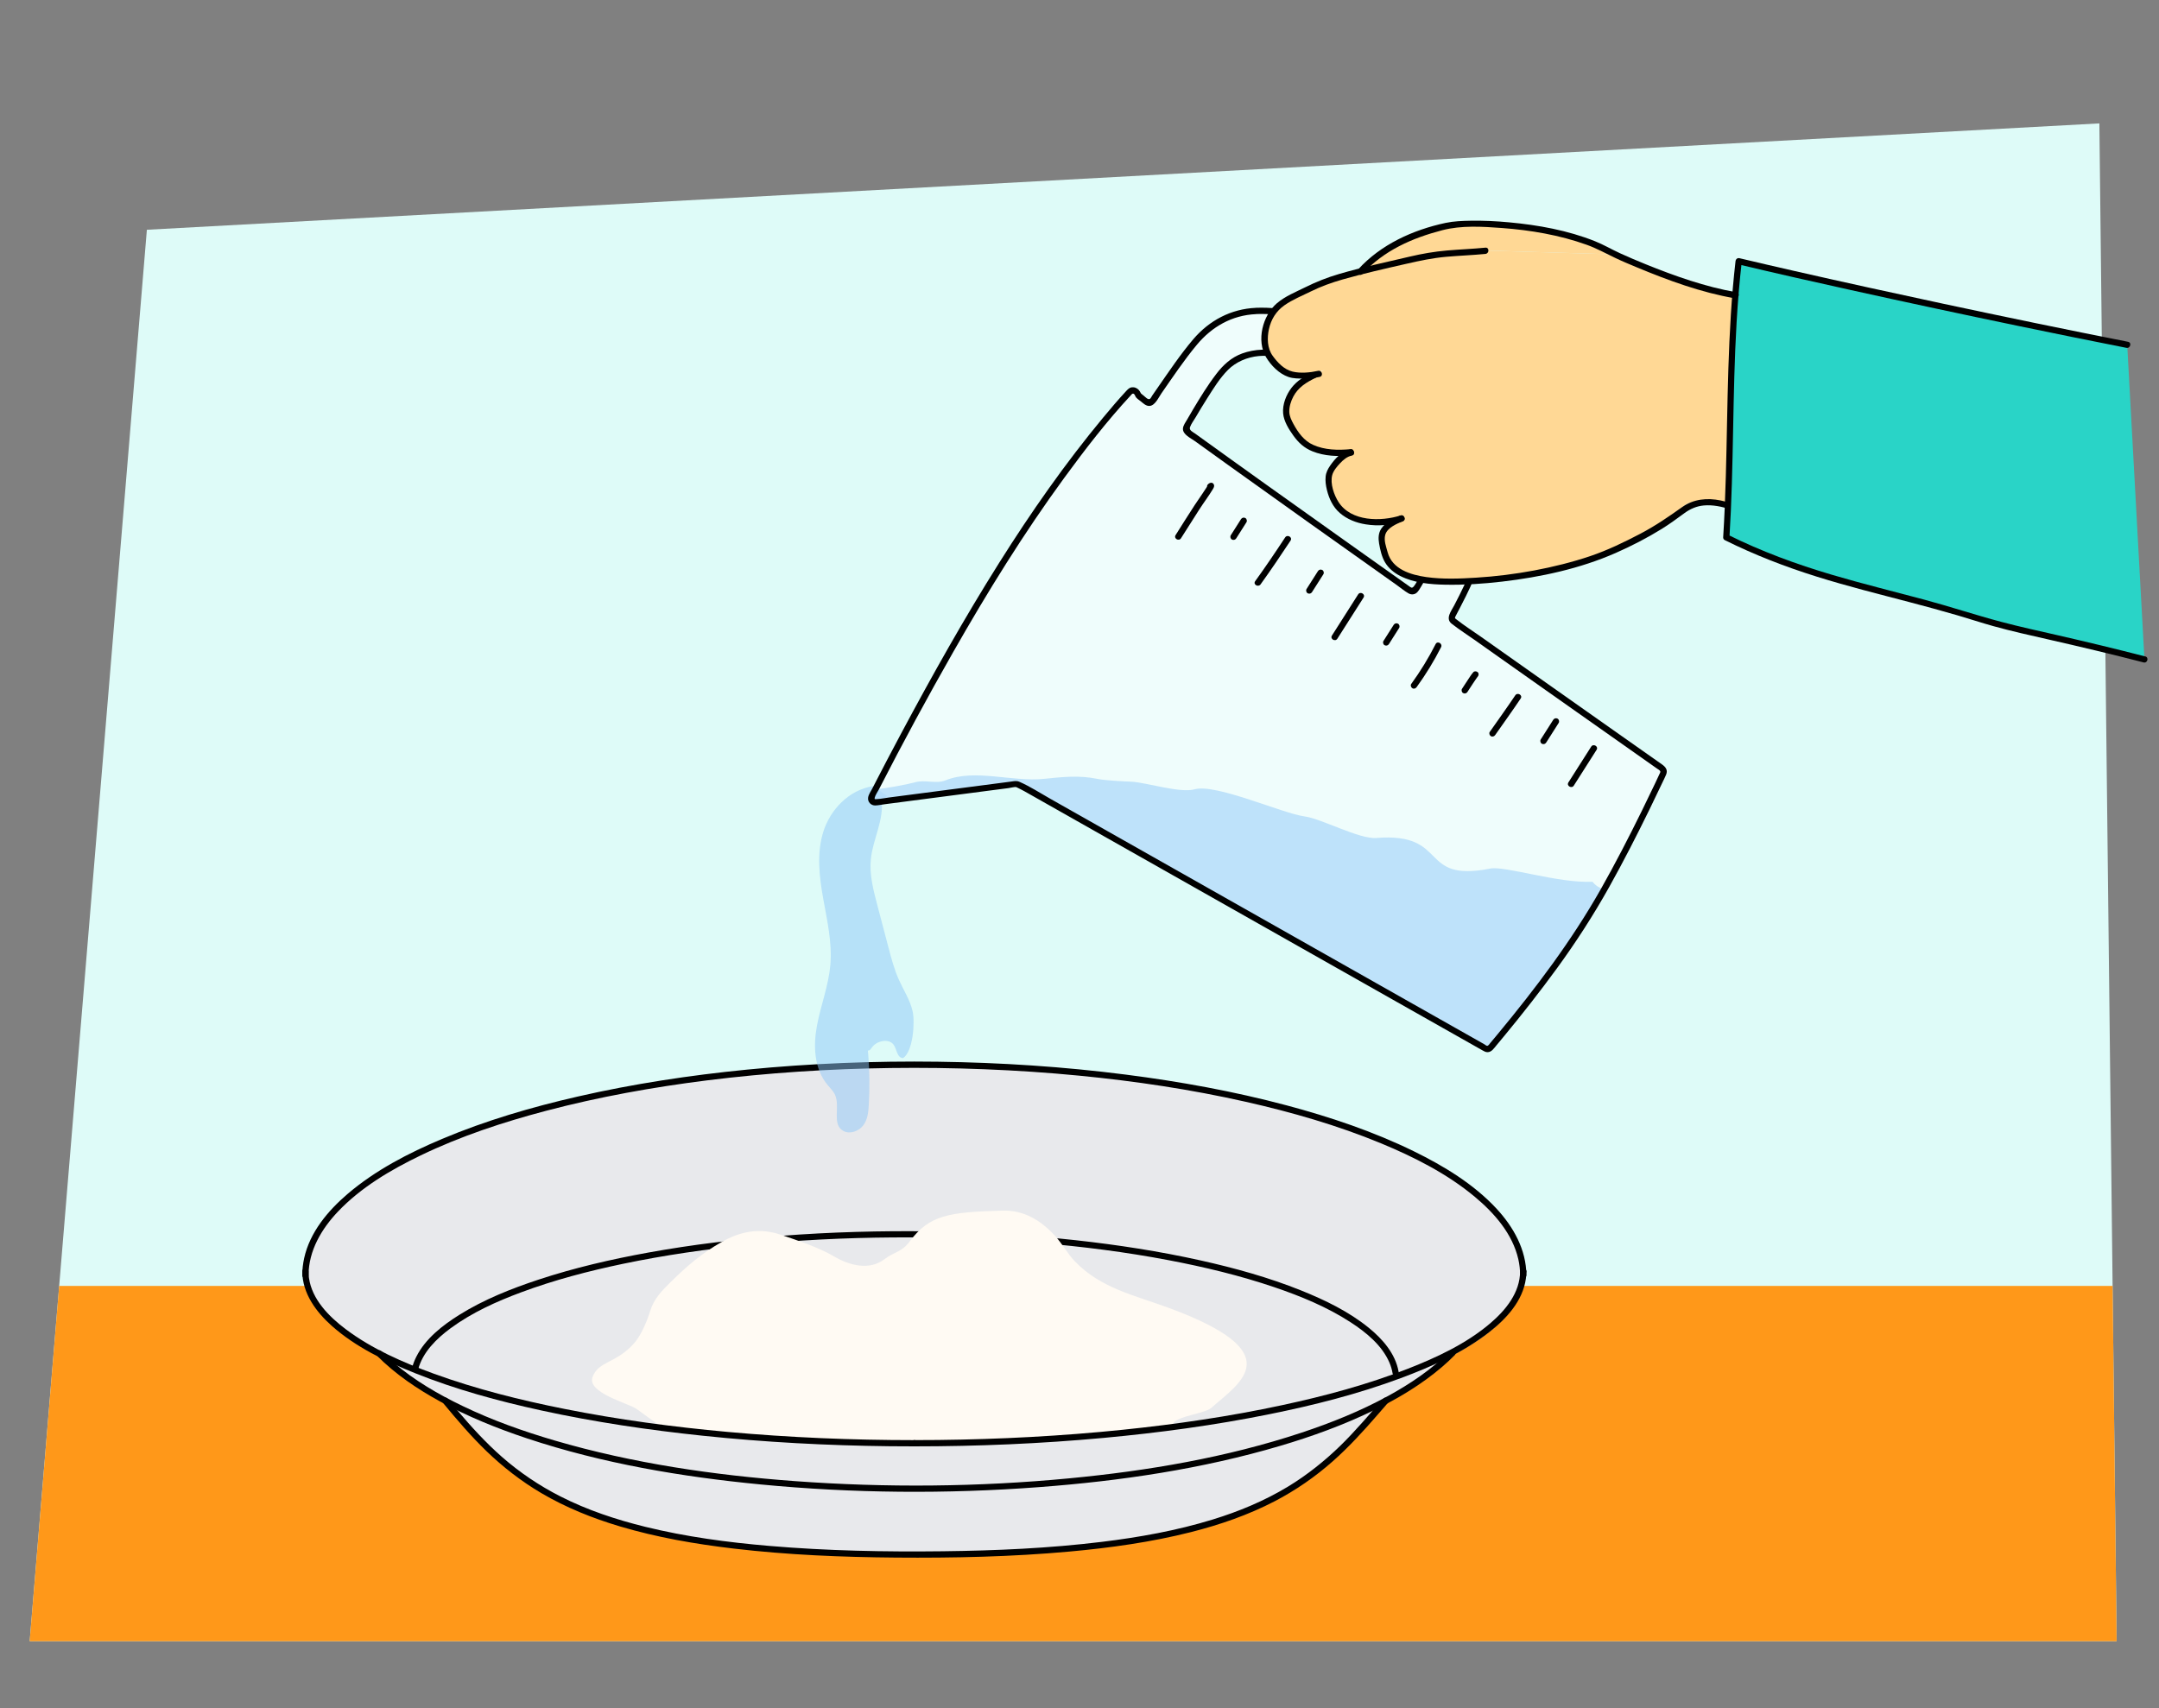
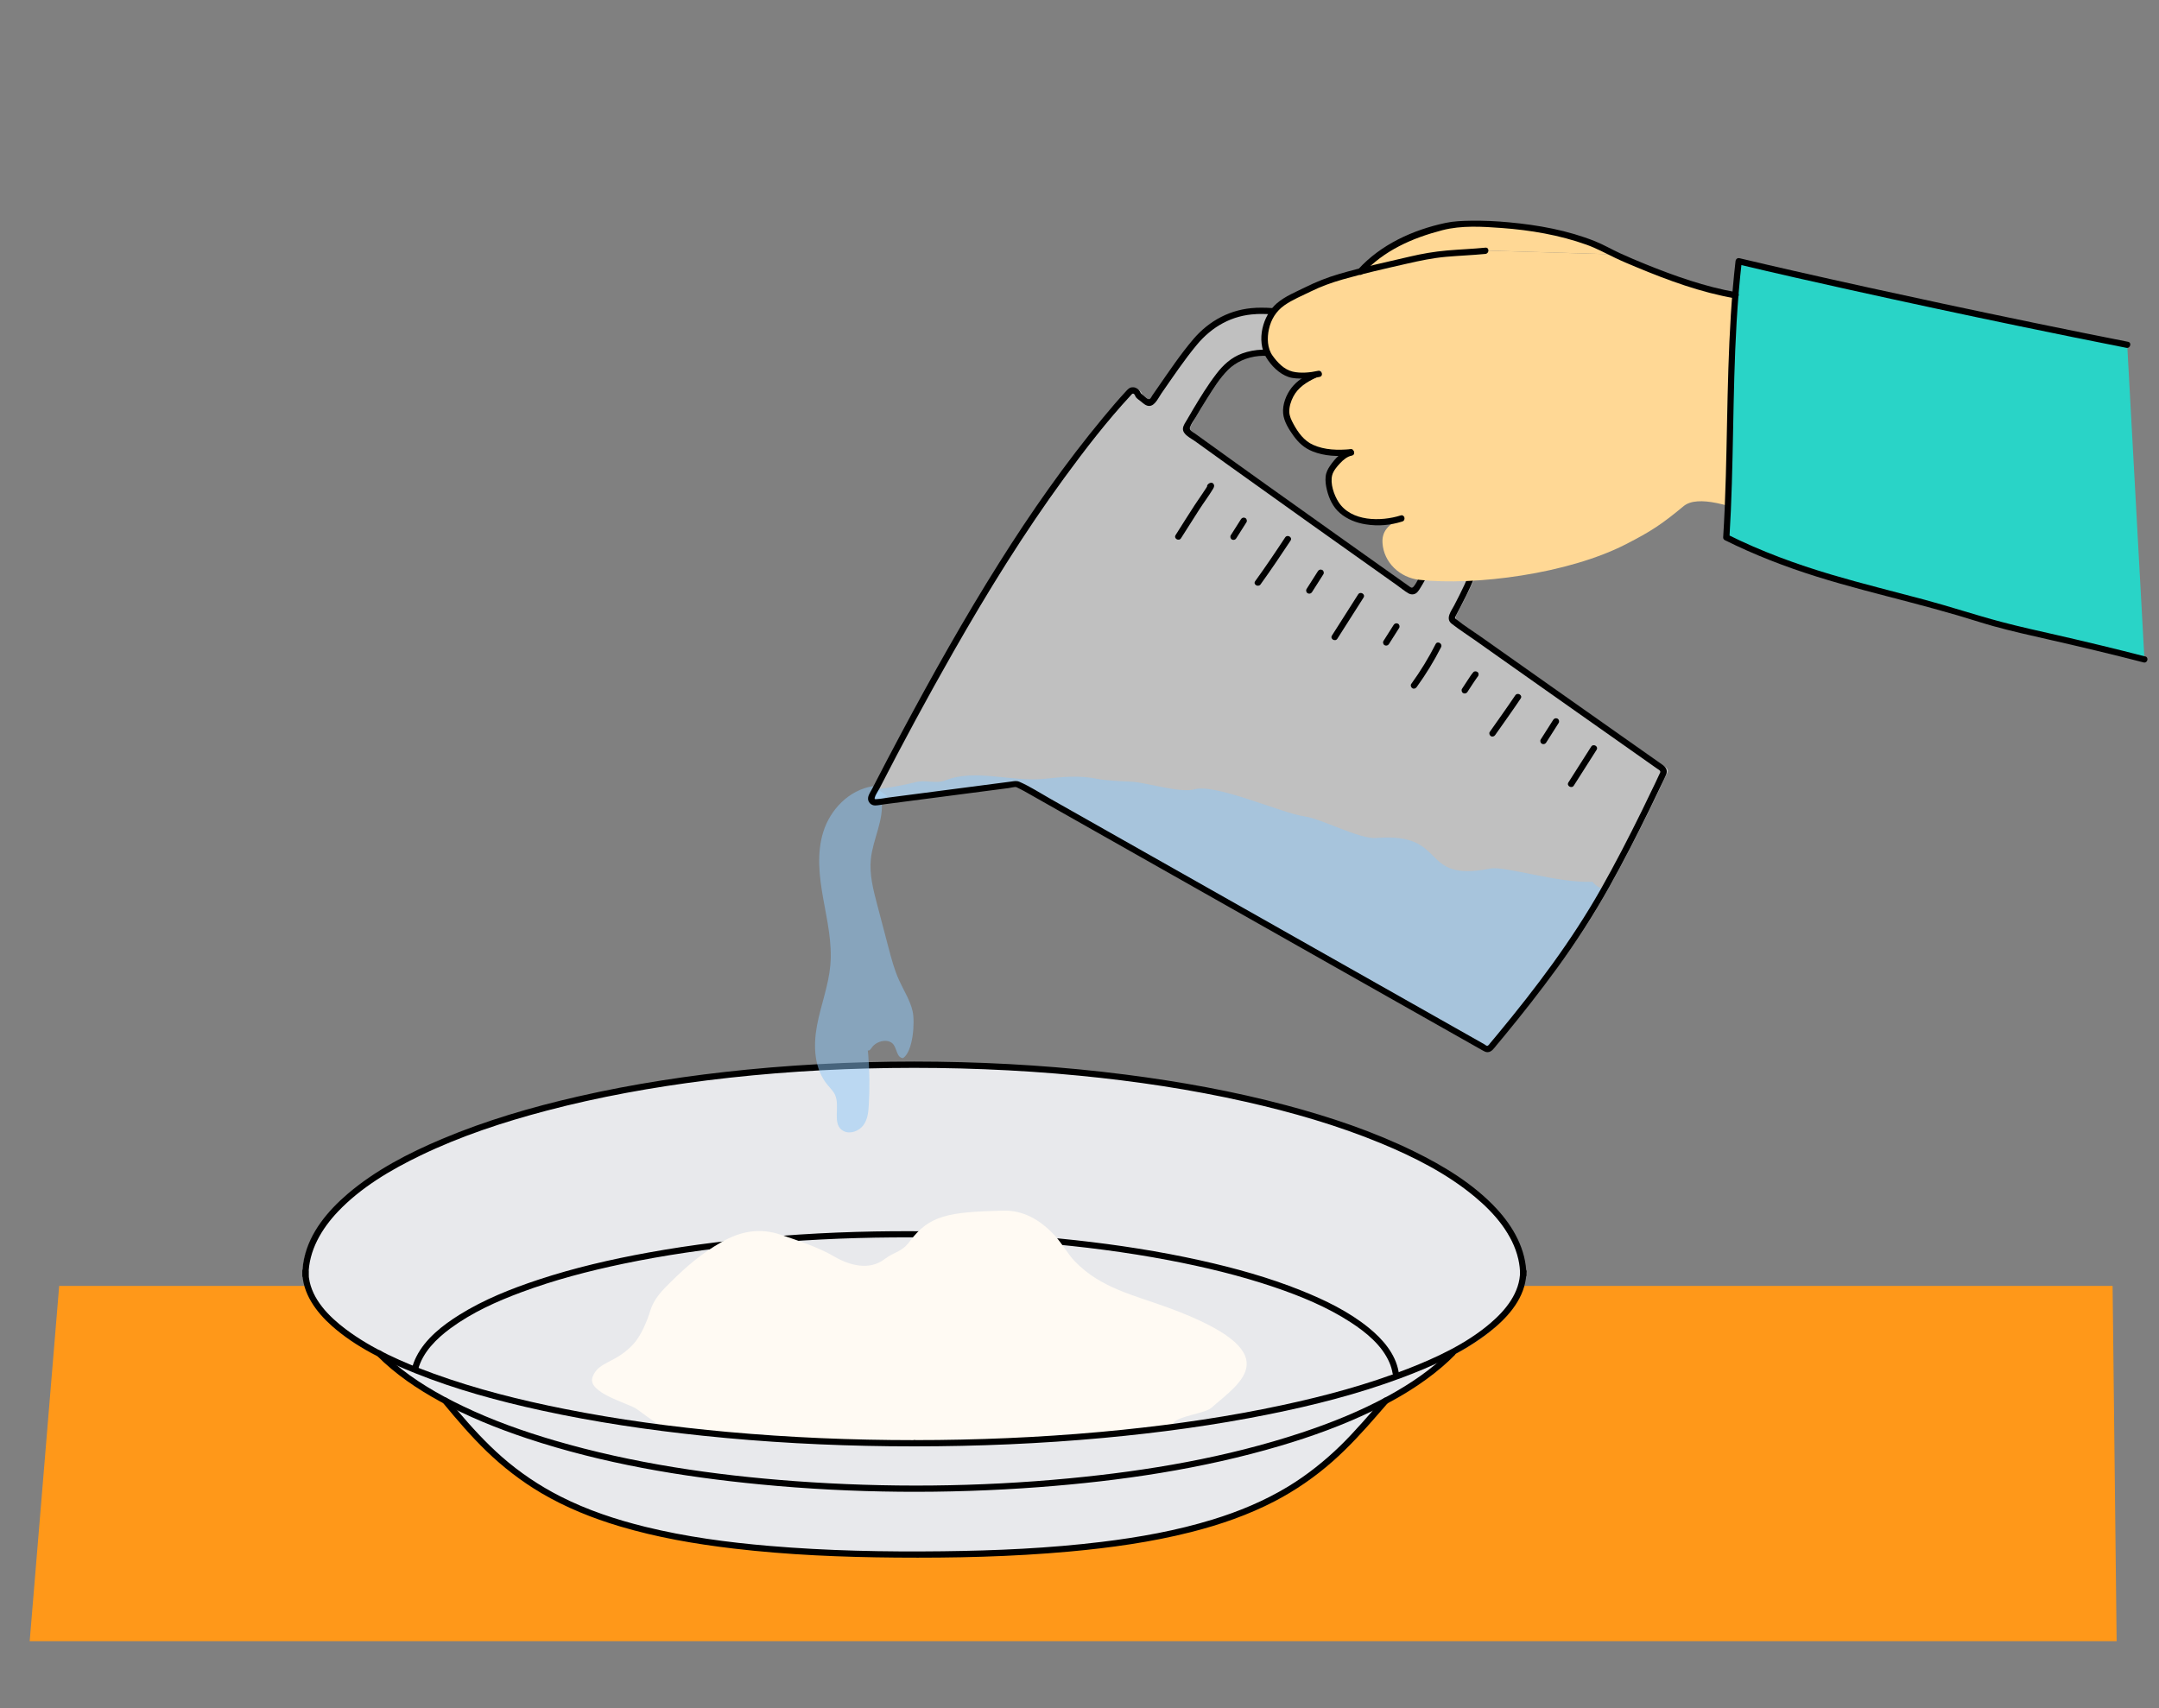
<svg xmlns="http://www.w3.org/2000/svg" id="Voorgrond" viewBox="0 0 690 546">
  <rect x="0" y="0" width="690" height="546" fill="#808080" stroke="none" />
  <defs>
    <style>
      .cls-1 {
        fill: #8dc7f7;
      }

      .cls-2 {
        fill: #defbf8;
      }

      .cls-3 {
        fill: #ffd895;
      }

      .cls-4 {
        fill: #29d4c7;
      }

      .cls-5 {
        fill: #fff;
      }

      .cls-6 {
        fill: #ff9819;
      }

      .cls-7 {
        fill: #e8e9ec;
      }

      .cls-8 {
        opacity: .5;
      }

      .cls-9 {
        fill: #fffaf3;
      }

      .cls-10 {
        clip-path: url(#clippath);
      }
    </style>
    <clipPath id="clippath">
      <path id="Path_17571-2" data-name="Path 17571" class="cls-2" d="M9.49,524.55L46.94,73.44l624-34,5.52,485.12H9.49Z" />
    </clipPath>
  </defs>
  <g id="Achtergrond_2" data-name="Achtergrond 2">
-     <path id="Path_17571" data-name="Path 17571" class="cls-2" d="M9.49,524.55L46.94,73.44l624-34,5.52,485.12H9.49Z" />
    <g class="cls-10">
      <rect class="cls-6" x="4.26" y="411.02" width="798.14" height="135.2" />
    </g>
  </g>
  <g>
    <g>
      <path class="cls-7" d="M141.97,447.76c22.57,27.24,43.63,49.12,150.22,49.12s126.49-21.45,149.54-48.32l.72-.81" />
      <ellipse class="cls-7" cx="292.54" cy="407.4" rx="194.6" ry="54.9" />
      <path class="cls-7" d="M463.73,432.36c-26.37,26.9-93.22,44.14-171.53,44.14s-145.15-17.24-171.52-44.14h343.05Z" />
      <path class="cls-7" d="M96.61,407.74c0-37.15,87.13-67.26,194.6-67.26s194.6,30.11,194.6,67.26H96.61Z" />
      <path d="M446.98,438.42c-1.01-5.72-5.09-10.39-9.45-13.95-6.42-5.24-14.02-8.91-21.67-11.99-10.38-4.17-21.21-7.17-32.11-9.6-13.2-2.94-26.59-5-40.03-6.48-15.41-1.69-30.91-2.59-46.41-2.82s-31.8.21-47.65,1.43c-14.24,1.1-28.44,2.8-42.49,5.35-11.86,2.15-23.65,4.88-35.1,8.66-8.73,2.89-17.44,6.35-25.27,11.24-5.36,3.35-10.84,7.61-13.74,13.38-.57,1.13-1.04,2.32-1.36,3.55s1.6,1.78,1.93.53c1.47-5.55,5.9-9.87,10.38-13.17,6.81-5.01,14.67-8.56,22.56-11.49,10.57-3.94,21.52-6.8,32.55-9.11,13.36-2.79,26.89-4.73,40.47-6.07,15.21-1.5,30.5-2.25,45.79-2.36s31.15.44,46.67,1.74c13.9,1.17,27.76,2.93,41.47,5.54,11.4,2.17,22.73,4.89,33.73,8.62,8.45,2.87,16.86,6.32,24.37,11.2,4.96,3.22,10.08,7.38,12.46,12.97.46,1.07.78,2.2.98,3.35.22,1.27,2.15.73,1.93-.53h0Z" />
      <path d="M463.51,431.74c-5.8,5.87-12.72,10.53-19.94,14.48-8.81,4.81-18.16,8.57-27.67,11.72-23.95,7.93-49.1,12.19-74.17,14.58-29.11,2.78-58.54,3.03-87.71.89-25.87-1.9-51.81-5.68-76.74-12.98-10.06-2.95-19.98-6.48-29.43-11.03-7.75-3.72-15.29-8.12-21.86-13.69-1.43-1.21-2.81-2.49-4.13-3.82-.91-.91-2.32.5-1.41,1.41,5.88,5.91,12.88,10.65,20.18,14.64,8.85,4.84,18.26,8.64,27.82,11.82,24.08,8.01,49.39,12.28,74.6,14.71,29.55,2.85,59.43,3.09,89.03.86,25.98-1.95,52.04-5.79,77.06-13.19,10.18-3.01,20.21-6.65,29.77-11.29,7.79-3.78,15.31-8.26,21.91-13.9,1.42-1.21,2.8-2.49,4.11-3.82.91-.92-.51-2.33-1.41-1.41h0Z" />
      <path d="M141.62,448.46c4.41,5.32,8.89,10.58,13.86,15.38,5.3,5.11,11.15,9.64,17.49,13.38,7.86,4.63,16.38,8.05,25.11,10.65,11.87,3.54,24.13,5.65,36.42,7.1,17.2,2.03,34.55,2.74,51.86,2.88,18.47.15,36.98-.25,55.38-1.92,13.08-1.19,26.16-3,38.91-6.23,9.24-2.34,18.32-5.48,26.78-9.88,6.66-3.47,12.86-7.76,18.49-12.73,5.14-4.54,9.78-9.62,14.27-14.8,1.11-1.28,2.2-2.57,3.33-3.83.86-.96-.55-2.38-1.41-1.41-4.53,5.07-8.87,10.29-13.75,15.05s-10.69,9.42-16.8,13.11c-7.51,4.54-15.64,7.91-24.01,10.48-11.51,3.54-23.42,5.67-35.36,7.13-16.87,2.06-33.89,2.81-50.88,3.01-18.49.22-37.02-.14-55.45-1.71-13.31-1.13-26.62-2.91-39.61-6.1-9.34-2.3-18.55-5.35-27.14-9.72-6.71-3.41-12.99-7.63-18.65-12.59-5.15-4.52-9.77-9.58-14.2-14.8-1.08-1.28-2.16-2.57-3.23-3.86-.82-.99-2.23.43-1.41,1.41h0Z" />
      <path d="M98.61,407.58c.03-7.83,4.14-14.78,9.4-20.32,7.37-7.75,16.87-13.35,26.44-17.96,12.82-6.18,26.44-10.66,40.18-14.28,16.82-4.43,34-7.52,51.26-9.69,19.5-2.44,39.15-3.7,58.8-3.96s40.2.5,60.19,2.44c17.89,1.74,35.72,4.4,53.26,8.36,14.7,3.32,29.28,7.51,43.22,13.27,10.6,4.39,21.16,9.73,30.01,17.12,6.24,5.21,12.03,11.82,13.88,19.95.38,1.67.56,3.36.57,5.07,0,1.29,2,1.29,2,0-.03-8.15-4.15-15.45-9.57-21.29-7.31-7.86-16.81-13.6-26.37-18.29-12.96-6.35-26.75-10.97-40.68-14.69-16.87-4.5-34.09-7.61-51.4-9.83-19.91-2.55-39.99-3.85-60.06-4.12s-40.78.53-61.06,2.53c-18.15,1.79-36.24,4.53-54.03,8.6-14.77,3.38-29.4,7.66-43.37,13.55-10.73,4.52-21.33,10-30.23,17.61-6.28,5.37-12.02,12.23-13.84,20.49-.39,1.78-.6,3.61-.6,5.44,0,1.29,2,1.29,2,0h0Z" />
      <path d="M486.81,407.4c1.29,0,1.29-2,0-2s-1.29,2,0,2h0Z" />
    </g>
    <path class="cls-9" d="M203.59,450.44c9.87,7.2,16.5,12.01,27.56,15.99,7.16,2.58,19.95-.01,27.33,1.48,10.23,2.07,20.67,1.99,31.04,1.59,25.83-1.01,51.64-4.01,77.01-9.96,3.13-.73,6.51-1.7,8.5-4.71,1.49-2.26,10.04-3.01,12.13-4.86,9.23-8.18,25.43-17.6-13.87-32.02-11.04-4.05-21.48-6.21-29.73-14.74-2.35-2.43-4.06-5.66-6.35-8.17-4.78-5.23-10.25-8.26-16.72-8.09-17.33.47-23.43,1.38-29.78,9.88-2.6,3.48-4.76,3.16-8.08,5.67-4.74,3.61-11.02,2.06-16.06-.9s-11.62-5.09-17.01-6.93c-6.68-2.28-12.82-1.2-19.08,2.4-6.27,3.6-10.83,7.48-16.2,12.77-2.59,2.55-5.3,5.29-6.45,9.08-.98,3.22-2.91,7.85-5.11,10.35-5.78,6.58-11.39,5.68-13.33,10.82-1.95,5.13,11.56,8.41,14.22,10.35Z" />
    <path class="cls-7" d="M178.98,451.39s48.83,10,106,10,99.17-5.67,114.83-9.33c15.67-3.67-.83,9-.83,9,0,0-110,12.5-110.83,12.5s-84-9.5-84.83-9.67c-.83-.17-22.67-7.5-22.67-7.5l-1.67-5Z" />
    <path d="M292.21,460.31c-19.92,0-39.85-.83-59.69-2.63-17.47-1.59-34.9-3.92-52.11-7.35-14.13-2.81-28.19-6.33-41.74-11.25-9.87-3.59-19.8-7.92-28.24-14.28-5.31-4-10.74-9.48-11.69-16.37-.09-.67-.13-1.35-.13-2.03,0-1.29-2.01-1.29-2,0,.03,7.01,4.43,12.96,9.48,17.43,7.63,6.75,17.11,11.29,26.49,15.05,13.07,5.25,26.74,8.96,40.49,11.96,16.99,3.7,34.22,6.25,51.51,8.06,19.85,2.08,39.8,3.14,59.75,3.36,2.63.03,5.26.04,7.89.04,1.29,0,1.29-2,0-2h0Z" />
    <path d="M485.81,406.4c-.03,6.74-4.57,12.32-9.46,16.5-7.62,6.52-17.07,10.93-26.33,14.56-13.02,5.1-26.6,8.74-40.25,11.67-16.82,3.62-33.87,6.11-50.98,7.87-19.58,2.01-39.25,3.04-58.92,3.26-2.55.03-5.1.04-7.65.04-1.29,0-1.29,2,0,2,20.21,0,40.43-.85,60.56-2.71,17.73-1.64,35.41-4.03,52.87-7.56,14.23-2.87,28.39-6.46,42-11.53,9.92-3.69,19.88-8.13,28.27-14.68,5.47-4.27,10.76-9.99,11.74-17.14.1-.76.16-1.52.17-2.29,0-1.29-1.99-1.29-2,0h0Z" />
  </g>
  <g class="cls-8">
    <path class="cls-1" d="M278.98,251.28c-7.78,1.23-13.66,7.62-15.84,14.53-2.18,6.91-1.32,14.27-.06,21.34,1.26,7.08,2.92,14.2,2.29,21.35-.58,6.56-3.07,12.86-4.28,19.36-1.2,6.49-.93,13.68,3.4,18.93.84,1.02,1.84,1.97,2.38,3.14,1.76,3.82-1.2,9.61,2.78,11.62,2.12,1.07,4.94-.08,6.29-1.92s1.58-4.16,1.71-6.36c.33-5.44.27-10.89-.18-16.32-.21-2.51-.28.04,1.16-2.11,1.45-2.16,5.36-3.04,6.92-.97,1.13,1.5,1.06,4.21,3.05,4.34,3.22-2.09,3.86-11.5,3.06-15.01s-2.86-6.65-4.35-9.96c-1.51-3.35-2.44-6.89-3.37-10.42-1.2-4.56-2.4-9.12-3.6-13.68-1.26-4.78-2.52-9.66-2.02-14.56.65-6.4,4.29-12.57,3.4-18.94.63-.4,1.25-.81,1.88-1.21" />
  </g>
  <g>
    <g>
      <g class="cls-8">
        <path class="cls-5" d="M402.72,99.17c-13.43.5-19.49,10.03-21.94,13.03-1.8,2.21-7.96,11.05-11.24,15.8-.39.57-1.17.69-1.72.27-1.75-1.33-2.72-2.12-2.78-2.27-.79-2.12-2.41-1.26-2.41-1.26,0,0-17.39,18.09-39.7,53.17-19.49,30.65-38.57,67.71-43.08,76.59-.43.85.25,1.85,1.2,1.75l45.11-5.88c.25-.03,2.66,1.25,2.88,1.38l147.07,83.2c.5.28,1.13.17,1.51-.27,3.36-3.96,19.15-22.8,29.94-39.75,10.87-17.09,22.97-42.88,25.36-48.04.25-.53.08-1.16-.4-1.5-5.2-3.66-34.26-24.11-66.75-47.09-.5-.35-.66-1.02-.37-1.56,6.42-12.22,8.5-16.65,8.53-24.81.03-8.85-5.08-16.83-7.55-21.37-2.47-4.54-36.54-39.29-40.8-43.1s-9.42-8.78-22.86-8.28ZM417.09,117.8c2.23,1.97,34.07,34.79,39.02,41.73,4.95,6.94,4.21,15.46,1.46,21.62-1.26,2.82-2.7,5.4-3.96,7.13-.39.53-1.13.66-1.67.27-27.25-19.29-54.35-38.6-71.08-50.71-.49-.36-.64-1.02-.35-1.56,2.27-4.16,5.64-9.66,8.04-13.18,3.95-5.79,6.98-9.7,14.92-10.42,8.24-.75,11.38,3.15,13.61,5.12Z" />
      </g>
      <path d="M415.05,118.73c2.19,1.95,4.18,4.16,6.23,6.26,4.02,4.12,8.01,8.26,11.97,12.43,4.23,4.45,8.44,8.92,12.58,13.46,2.71,2.97,5.65,6.03,7.97,9.22,2.59,3.57,3.76,7.87,3.58,12.26s-1.83,8.61-3.98,12.49c-.48.86-.95,1.86-1.59,2.61-.58.67-.88.32-1.5-.12-.68-.48-1.36-.96-2.03-1.44-2.23-1.58-4.46-3.16-6.69-4.74-4.53-3.21-9.05-6.42-13.57-9.64-15.38-10.93-30.76-21.88-46.06-32.93-.73-.53-2-1.03-1.64-2.06s1.2-2.14,1.77-3.1c1.19-2.04,2.42-4.06,3.68-6.05,2.01-3.17,4.05-6.51,6.71-9.18,5.04-5.04,14.37-6.13,20.12-1.65.86.67,1.63,1.46,2.45,2.18.96.85,2.38-.56,1.41-1.41-2.09-1.87-4.05-3.65-6.74-4.62-3.96-1.42-8.81-1.15-12.74.28-3.46,1.26-6.07,3.67-8.27,6.56-2.77,3.62-5.17,7.54-7.5,11.45-.6,1-1.19,2.01-1.76,3.02-.51.9-1.34,1.94-1.39,3.01-.08,1.87,2.52,3.03,3.82,3.97,3.49,2.52,6.98,5.03,10.47,7.53,8.45,6.06,16.91,12.1,25.38,18.13,9.57,6.81,19.15,13.61,28.73,20.4,1.2.85,2.38,1.86,3.66,2.59.77.45,1.71.48,2.46-.04s1.27-1.58,1.75-2.36c.69-1.13,1.32-2.31,1.91-3.5,1.99-4.04,3.28-8.34,3.17-12.88-.1-4.27-1.44-8.48-3.99-11.93-1.09-1.47-2.29-2.86-3.49-4.24-3.91-4.49-7.97-8.84-12.05-13.17-7.43-7.9-14.87-15.84-22.61-23.43-.26-.26-.53-.52-.8-.77-.96-.85-2.38.56-1.41,1.41Z" />
      <path d="M377.44,172.04c1.94-3.05,3.88-6.1,5.82-9.15,1.41-2.21,3.02-4.3,4.37-6.55.26-.44.54-.92.32-1.44-.39-.92-1.36-.65-1.9-.09-.89.93.53,2.35,1.41,1.41.04-.04.12-.1.14-.15-.03.05-.58.25-.84.17l-.7-.7c-.07-.24-.04-.46.07-.66-.01.03-.03.06-.04.09-.05.06-.09.17-.13.24-.14.24-.29.47-.43.7-.4.61-.8,1.22-1.21,1.83-.84,1.24-1.7,2.47-2.52,3.72-2.07,3.16-4.06,6.38-6.09,9.57-.69,1.09,1.04,2.09,1.73,1.01h0Z" />
      <path d="M395.08,172.09c1.09-1.72,2.18-3.43,3.27-5.15.28-.44.11-1.12-.36-1.37-.49-.26-1.07-.11-1.37.36-1.09,1.72-2.18,3.43-3.27,5.15-.28.44-.11,1.12.36,1.37.49.26,1.07.11,1.37-.36h0Z" />
      <path d="M402.87,186.78c3.3-4.59,6.47-9.27,9.58-13.99.71-1.08-1.02-2.08-1.73-1.01-3.1,4.72-6.27,9.41-9.58,13.99-.75,1.05.98,2.05,1.73,1.01h0Z" />
      <path d="M419.3,189.27c1.21-1.91,2.43-3.81,3.64-5.72.28-.44.11-1.12-.36-1.37-.49-.26-1.07-.11-1.37.36-1.21,1.91-2.43,3.81-3.64,5.72-.28.44-.11,1.12.36,1.37.49.26,1.07.11,1.37-.36h0Z" />
      <path d="M427.41,204.15c2.79-4.38,5.58-8.77,8.37-13.15.69-1.09-1.04-2.09-1.73-1.01-2.79,4.38-5.58,8.77-8.37,13.15-.69,1.09,1.04,2.09,1.73,1.01h0Z" />
      <path d="M443.88,205.87c1.09-1.72,2.18-3.43,3.27-5.15.28-.44.11-1.12-.36-1.37-.49-.26-1.07-.11-1.37.36-1.09,1.72-2.18,3.43-3.27,5.15-.28.44-.11,1.12.36,1.37.49.26,1.07.11,1.37-.36h0Z" />
      <path d="M452.75,219.62c2.93-4.04,5.54-8.3,7.8-12.75.58-1.14-1.14-2.16-1.73-1.01-2.26,4.45-4.87,8.71-7.8,12.75-.32.44-.07,1.11.36,1.37.51.3,1.05.08,1.37-.36h0Z" />
      <path d="M468.98,221.17c.59-.92,1.19-1.84,1.8-2.76.32-.48.64-.96.97-1.43.13-.18.25-.36.38-.54.03-.04.06-.08.09-.12.09-.12-.17.21-.08.1.04-.05.08-.1.13-.15.35-.39.41-1.04,0-1.41-.38-.35-1.04-.42-1.41,0-.67.75-1.21,1.66-1.77,2.49-.62.93-1.23,1.87-1.84,2.81-.28.44-.1,1.12.36,1.37.5.26,1.07.11,1.37-.36h0Z" />
      <path d="M477.85,234.94c2.73-3.88,5.5-7.74,8.15-11.68.72-1.07-1.01-2.07-1.73-1.01-2.65,3.94-5.42,7.8-8.15,11.68-.31.44-.08,1.11.36,1.37.5.29,1.06.08,1.37-.36h0Z" />
      <path d="M494.14,237.36c1.33-2.1,2.67-4.19,4-6.29.28-.44.11-1.12-.36-1.37-.49-.26-1.07-.11-1.37.36-1.33,2.1-2.67,4.19-4,6.29-.28.44-.11,1.12.36,1.37.49.26,1.07.11,1.37-.36h0Z" />
      <path d="M502.98,251.1c2.43-3.81,4.85-7.63,7.28-11.44.69-1.09-1.04-2.09-1.73-1.01-2.43,3.81-4.85,7.63-7.28,11.44-.69,1.09,1.04,2.09,1.73,1.01h0Z" />
    </g>
    <g class="cls-8">
      <path class="cls-1" d="M279.73,256.45l45.11-5.88c.25-.03,2.66,1.25,2.88,1.38l147.07,83.2c.5.28,1.13.17,1.51-.26,3.36-3.96,19.15-22.8,29.94-39.75,10.87-17.09,7.81-7.3,2.69-13.3-11.07.5-27.96-5.15-32.67-4.22-23.18,4.59-12.89-11.67-36.44-9.78-5.4.43-17.52-6.18-22.89-6.89-6.94-.91-28.38-10.56-35.11-8.67-4.71,1.33-15.56-2.25-20.44-2.44-2.58-.1-8.14-.37-10.67-.89-5.86-1.2-11.17-.62-17.11,0-9.96,1.04-22.05-3.3-31.33.44-3.2,1.29-6.46-.27-9.79.64-2.83.78-9.38,1.97-12.72,2.28-.48.93-.89,1.75-1.22,2.39-.43.85.25,1.85,1.2,1.75Z" />
    </g>
    <path d="M401.39,98.39c-7.98.35-14.9,4.02-20.04,10.05-4.17,4.91-7.78,10.32-11.45,15.6-.55.79-1.1,1.59-1.65,2.38-.2.29-.44.86-.74,1.07-.6.41-1.53-.65-1.99-1.02-.27-.22-.58-.43-.82-.68.02.03-.29-.31-.15-.13.24.3-.35-.7-.29-.61-.45-.7-1.19-1.21-2.03-1.26-1.05-.07-1.57.41-2.21,1.09-2.58,2.78-5.04,5.67-7.46,8.59-12.13,14.63-23.07,30.27-33.19,46.35-11.22,17.82-21.54,36.21-31.46,54.78-3.09,5.79-6.14,11.6-9.13,17.43-.44.86-1.17,1.87-1.33,2.83-.25,1.43.9,2.65,2.33,2.59.98-.04,1.99-.26,2.96-.39,11.12-1.45,22.24-2.9,33.36-4.35l6.24-.81c.75-.1,1.74-.41,2.5-.33-.24-.03.29.17.38.22.38.18.76.38,1.14.57.29.15.58.3.87.46.07.04.14.08.22.12.44.24.87.49,1.31.74,5.12,2.9,10.24,5.79,15.35,8.69,9.02,5.1,18.04,10.21,27.06,15.31,10.88,6.15,21.75,12.31,32.63,18.46s21.32,12.06,31.97,18.09c8.45,4.78,16.9,9.56,25.36,14.34,4.23,2.39,8.45,4.78,12.68,7.17.51.29,1,.58,1.63.57,1.29-.03,2.04-1.27,2.79-2.16.88-1.04,1.75-2.09,2.61-3.14,5.79-7.02,11.41-14.19,16.77-21.54,6.05-8.3,11.6-16.88,16.62-25.85,4.55-8.13,8.79-16.43,12.89-24.8,1.41-2.89,2.81-5.79,4.18-8.7.39-.84.83-1.67,1.18-2.53.62-1.51-.19-2.47-1.36-3.29-4.32-3.04-8.64-6.08-12.96-9.12-7.73-5.45-15.46-10.9-23.19-16.35-4.69-3.31-9.38-6.62-14.08-9.94-2.55-1.8-5.11-3.61-7.66-5.41s-5.22-3.49-7.66-5.42c-.53-.42-.73-.39-.4-1.06.14-.29.3-.57.45-.86.35-.68.71-1.35,1.06-2.03.63-1.21,1.25-2.42,1.85-3.64.93-1.88,1.82-3.77,2.6-5.71,1.28-3.16,2.11-6.42,2.37-9.83.68-8.99-3.07-17.31-7.67-24.83-.76-1.24-1.75-2.35-2.69-3.45-1.6-1.87-3.25-3.69-4.91-5.5-4.53-4.94-9.17-9.8-13.83-14.62s-8.89-9.15-13.39-13.66c-2.73-2.74-5.44-5.51-8.41-7.99-2.38-1.99-4.97-3.62-7.88-4.71-4.24-1.58-8.84-1.94-13.33-1.79-1.28.04-1.29,2.04,0,2,4.6-.15,9.32.23,13.61,2.05,2.8,1.19,5.21,2.98,7.47,4.99,2.81,2.49,5.44,5.18,8.08,7.84,9.11,9.17,18.15,18.43,26.86,27.98,2.44,2.67,5.3,5.38,7.02,8.48,2.16,3.92,4.39,7.8,5.77,12.09s1.75,8.77,1.07,13.22c-.53,3.45-1.77,6.72-3.23,9.87-1.03,2.23-2.16,4.43-3.29,6.61-.92,1.78-2.92,4.2-.8,5.86,2.46,1.92,5.13,3.62,7.67,5.42s4.99,3.52,7.48,5.29c4.65,3.29,9.31,6.57,13.97,9.86,12.19,8.6,24.37,17.19,36.57,25.77.24.17.57.33.78.55.37.38.2.6-.02,1.06-.46.98-.92,1.97-1.38,2.95-1.44,3.04-2.91,6.08-4.4,9.1-4.15,8.42-8.45,16.78-13.08,24.95-9.33,16.46-20.77,31.59-32.82,46.14-.79.95-1.58,1.9-2.38,2.85-.26.3-.65,1-1.08.97-.25-.01-.67-.38-.88-.5l-5-2.83c-6.8-3.85-13.6-7.7-20.41-11.54-9.77-5.53-19.54-11.06-29.31-16.58-10.87-6.15-21.73-12.3-32.6-18.44-9.99-5.65-19.98-11.31-29.98-16.96-7.16-4.05-14.32-8.1-21.47-12.15-3.21-1.81-6.4-3.9-9.78-5.38-.96-.42-1.69-.21-2.7-.08l-5.66.74c-5.76.75-11.52,1.5-17.28,2.25-5.36.7-10.72,1.4-16.09,2.1-1.3.17-2.65.46-3.97.52-.47.02-.73.12-.56-.53.23-.88.92-1.81,1.34-2.62,7.61-14.83,15.54-29.51,23.8-43.99,10.89-19.09,22.44-37.8,35.42-55.55,6.67-9.12,13.62-18.14,21.31-26.43.18-.19.37-.38.54-.58.15-.18-.13.15-.23.14.25.04.3-.13.57,0,.39.19.47.79.73,1.12.39.48.96.85,1.45,1.23.86.67,1.75,1.63,2.93,1.53,1.75-.15,2.84-2.7,3.73-3.98,3.66-5.26,7.24-10.64,11.35-15.57,4.83-5.8,11.25-9.45,18.89-9.79,1.28-.06,1.29-2.06,0-2Z" />
  </g>
  <path class="cls-3" d="M474.6,80.06h0l-38.15,5.69c20.96-23.08,65.16-12.54,79.79-4.44l-41.64-1.25Z" />
  <path class="cls-3" d="M515.97,81.3c.18,0,.35.05.5.14,2.39,1.34,9.76,3.52,12.09,4.96,3,1.84,49.81,13.4,64.58,20.85.55.28-11.29,67.69-11.29,67.69.14.57-34.89-20.55-43.78-13.16-6.95,5.77-10.4,8.05-18.44,12.17-18.46,9.48-48.19,13.33-66.03,11.38-6.19-.68-11.37-5.54-11.76-11.75-.21-3.42,1.33-6.06,7.51-8.68,0,0-6.08,2.51-12.21,1.71-4.34-.56-8.58-2.49-10.7-6.31-1.29-2.31-2.68-7.11-1.52-9.49,1.16-2.38,4.15-5.85,6.76-6.27,0,0-7.23,1.71-14.11-2.35-2.46-1.45-5.82-6.63-6.49-9.41-.67-2.81.96-6.98,2.97-9.06,2.01-2.08,6.65-4.19,9.26-5.44,0,0-4.45,1.49-7.79,1.61-4.09.15-6.43-1.77-8.44-4.12-1.81-2.12-2.82-4.85-2.81-7.64.05-10.63,7.29-12.52,13.63-15.74,6.55-3.33,11.84-4.27,18.94-6.17,4.31-1.15,10.56-2.53,14.89-3.59,8.28-2.03,14.68-1.74,22.8-2.56.04,0,.09,0,.13,0l41.31,1.24Z" />
  <path d="M474.72,79.16c-4.07.4-8.15.55-12.22.9s-8.03,1.03-12,1.97c-7.54,1.78-15.12,3.37-22.56,5.55-3.73,1.09-7.3,2.5-10.77,4.23-3.11,1.55-6.41,2.84-9.08,5.12-4.56,3.9-6.64,11.93-3.44,17.28,1.58,2.64,4.15,5.24,7.09,6.26,1.64.57,3.32.52,5.03.54s3.34-.18,5-.55c1.26-.28.72-2.21-.53-1.93-2.49.56-5.64.86-8.15.24-2.72-.67-4.77-2.85-6.36-5.05-1.74-2.41-1.81-5.72-1.19-8.53.69-3.11,2.31-5.75,4.94-7.6s5.62-3.03,8.46-4.44c3.25-1.61,6.65-2.82,10.13-3.82,6.82-1.95,13.73-3.49,20.64-5.07,4.11-.94,8.16-1.79,12.37-2.17s8.44-.52,12.65-.93c1.27-.13,1.28-2.13,0-2h0Z" />
  <path d="M419.42,119.06c-2.54,1.22-4.89,2.61-6.64,4.87s-2.95,5.35-2.7,8.2c.23,2.54,1.78,5.01,3.22,7.03,1.66,2.32,3.46,4.01,6.13,5.09,3.86,1.57,8.15,1.7,12.25,1.31,1.27-.12,1.28-2.12,0-2-4.03.38-8.29.31-12.04-1.38-2.89-1.3-4.77-3.92-6.25-6.64-.65-1.2-1.3-2.5-1.34-3.88-.05-1.68.51-3.41,1.28-4.89,1.55-2.95,4.19-4.59,7.1-5.98,1.16-.56.15-2.28-1.01-1.73h0Z" />
  <path d="M431.54,143.68c-2.72.53-4.91,2.94-6.41,5.12-.74,1.07-1.32,2.17-1.46,3.48-.16,1.44.06,2.92.4,4.31.68,2.78,1.92,5.46,4.12,7.37,2.32,2.02,5.29,3.17,8.3,3.64,4.03.63,7.8.3,11.69-.92,1.22-.39.7-2.32-.53-1.93-6.31,1.99-15.79,2.02-19.86-4.27-1.45-2.25-2.73-5.93-2.03-8.6.37-1.39,1.52-2.75,2.48-3.77,1.05-1.12,2.29-2.2,3.83-2.5,1.26-.25.73-2.18-.53-1.93h0Z" />
-   <path d="M447.41,164.85c-2.17.94-4.63,2.08-5.97,4.13-.95,1.45-.97,3.11-.69,4.76.35,2,.84,4.22,1.88,5.98,1.14,1.94,2.94,3.41,4.93,4.41,4.4,2.21,9.57,2.67,14.42,2.76,6.03.11,12.08-.29,18.07-.99,12.38-1.45,24.87-4.13,36.32-9.16,5.03-2.21,10.05-4.8,14.72-7.69,2.52-1.56,4.9-3.32,7.29-5.07,1.82-1.33,3.88-2.22,6.14-2.42,5.71-.49,11.39,2.29,16.36,4.76,6.79,3.38,13.36,7.18,20.32,10.21,1.17.51,2.19-1.21,1.01-1.73-6.01-2.61-11.74-5.78-17.54-8.79-4.68-2.43-9.57-4.98-14.78-6.05-4.27-.88-8.65-.47-12.27,2.11-4.36,3.11-8.65,6.05-13.4,8.54-5.22,2.73-10.44,5.26-16.02,7.15s-11.87,3.46-17.94,4.59-12.27,1.91-18.46,2.29c-5.28.33-10.71.55-15.96-.19-4.96-.7-10.9-2.48-12.36-7.91-.45-1.7-1.27-3.79-.78-5.56.65-2.36,3.73-3.56,5.72-4.42,1.18-.51.16-2.23-1.01-1.73h0Z" />
  <g>
    <path class="cls-4" d="M685.35,210.8c-27.87-7.22-40.34-9.1-52.08-12.81-29.48-9.31-54.07-12.45-81.56-26.2,1.87-29.9.48-58.26,3.95-88.28,20.43,4.89,71.06,16.23,124.18,26.73" />
    <path d="M685.61,209.83c-9.25-2.39-18.54-4.63-27.85-6.76-6.07-1.39-12.17-2.71-18.19-4.31-8.25-2.19-16.35-4.89-24.6-7.1-9.82-2.63-19.69-5.05-29.44-7.93-11.44-3.38-22.63-7.49-33.31-12.81l.5.86c1.42-22.87.94-45.82,2.28-68.69.38-6.54.92-13.08,1.67-19.59l-1.27.96c11.97,2.86,23.98,5.56,35.99,8.22,17.94,3.97,35.9,7.82,53.89,11.55,11.42,2.37,22.86,4.69,34.3,6.95,1.26.25,1.8-1.68.53-1.93-19.8-3.91-39.57-8-59.31-12.22-15.81-3.38-31.6-6.84-47.36-10.43-5.84-1.33-11.68-2.68-17.51-4.07-.69-.16-1.19.31-1.27.96-2.62,22.83-2.45,45.82-3.1,68.76-.18,6.51-.44,13.02-.85,19.52-.02.33.2.72.5.86,9.44,4.7,19.28,8.51,29.34,11.66s19.75,5.55,29.67,8.16c5.16,1.36,10.32,2.75,15.44,4.25,3.8,1.11,7.55,2.36,11.36,3.42,5.79,1.62,11.67,2.91,17.53,4.25,10.21,2.32,20.39,4.74,30.52,7.36,1.25.32,1.78-1.61.53-1.93h0Z" />
  </g>
  <path d="M435.44,87.56c6.82-7.51,15.88-11.47,25.52-13.98,6.12-1.59,12.83-1.16,19.07-.7,9.13.68,18.35,2.24,26.99,5.33,3.23,1.15,6.13,2.76,9.2,4.23,2.25,1.08,4.57,2.04,6.88,3,10.08,4.2,20.55,8.04,31.34,9.91,1.26.22,1.8-1.71.53-1.93-9.99-1.74-19.7-5.19-29.07-8.98-2.74-1.11-5.47-2.27-8.16-3.5s-5.22-2.73-7.99-3.84c-8.72-3.48-18.16-5.18-27.48-6.04-4.06-.38-8.14-.58-12.22-.51-2.68.04-5.44.14-8.07.7-10.45,2.24-20.68,6.89-27.95,14.88-.86.95.55,2.37,1.41,1.41h0Z" />
</svg>